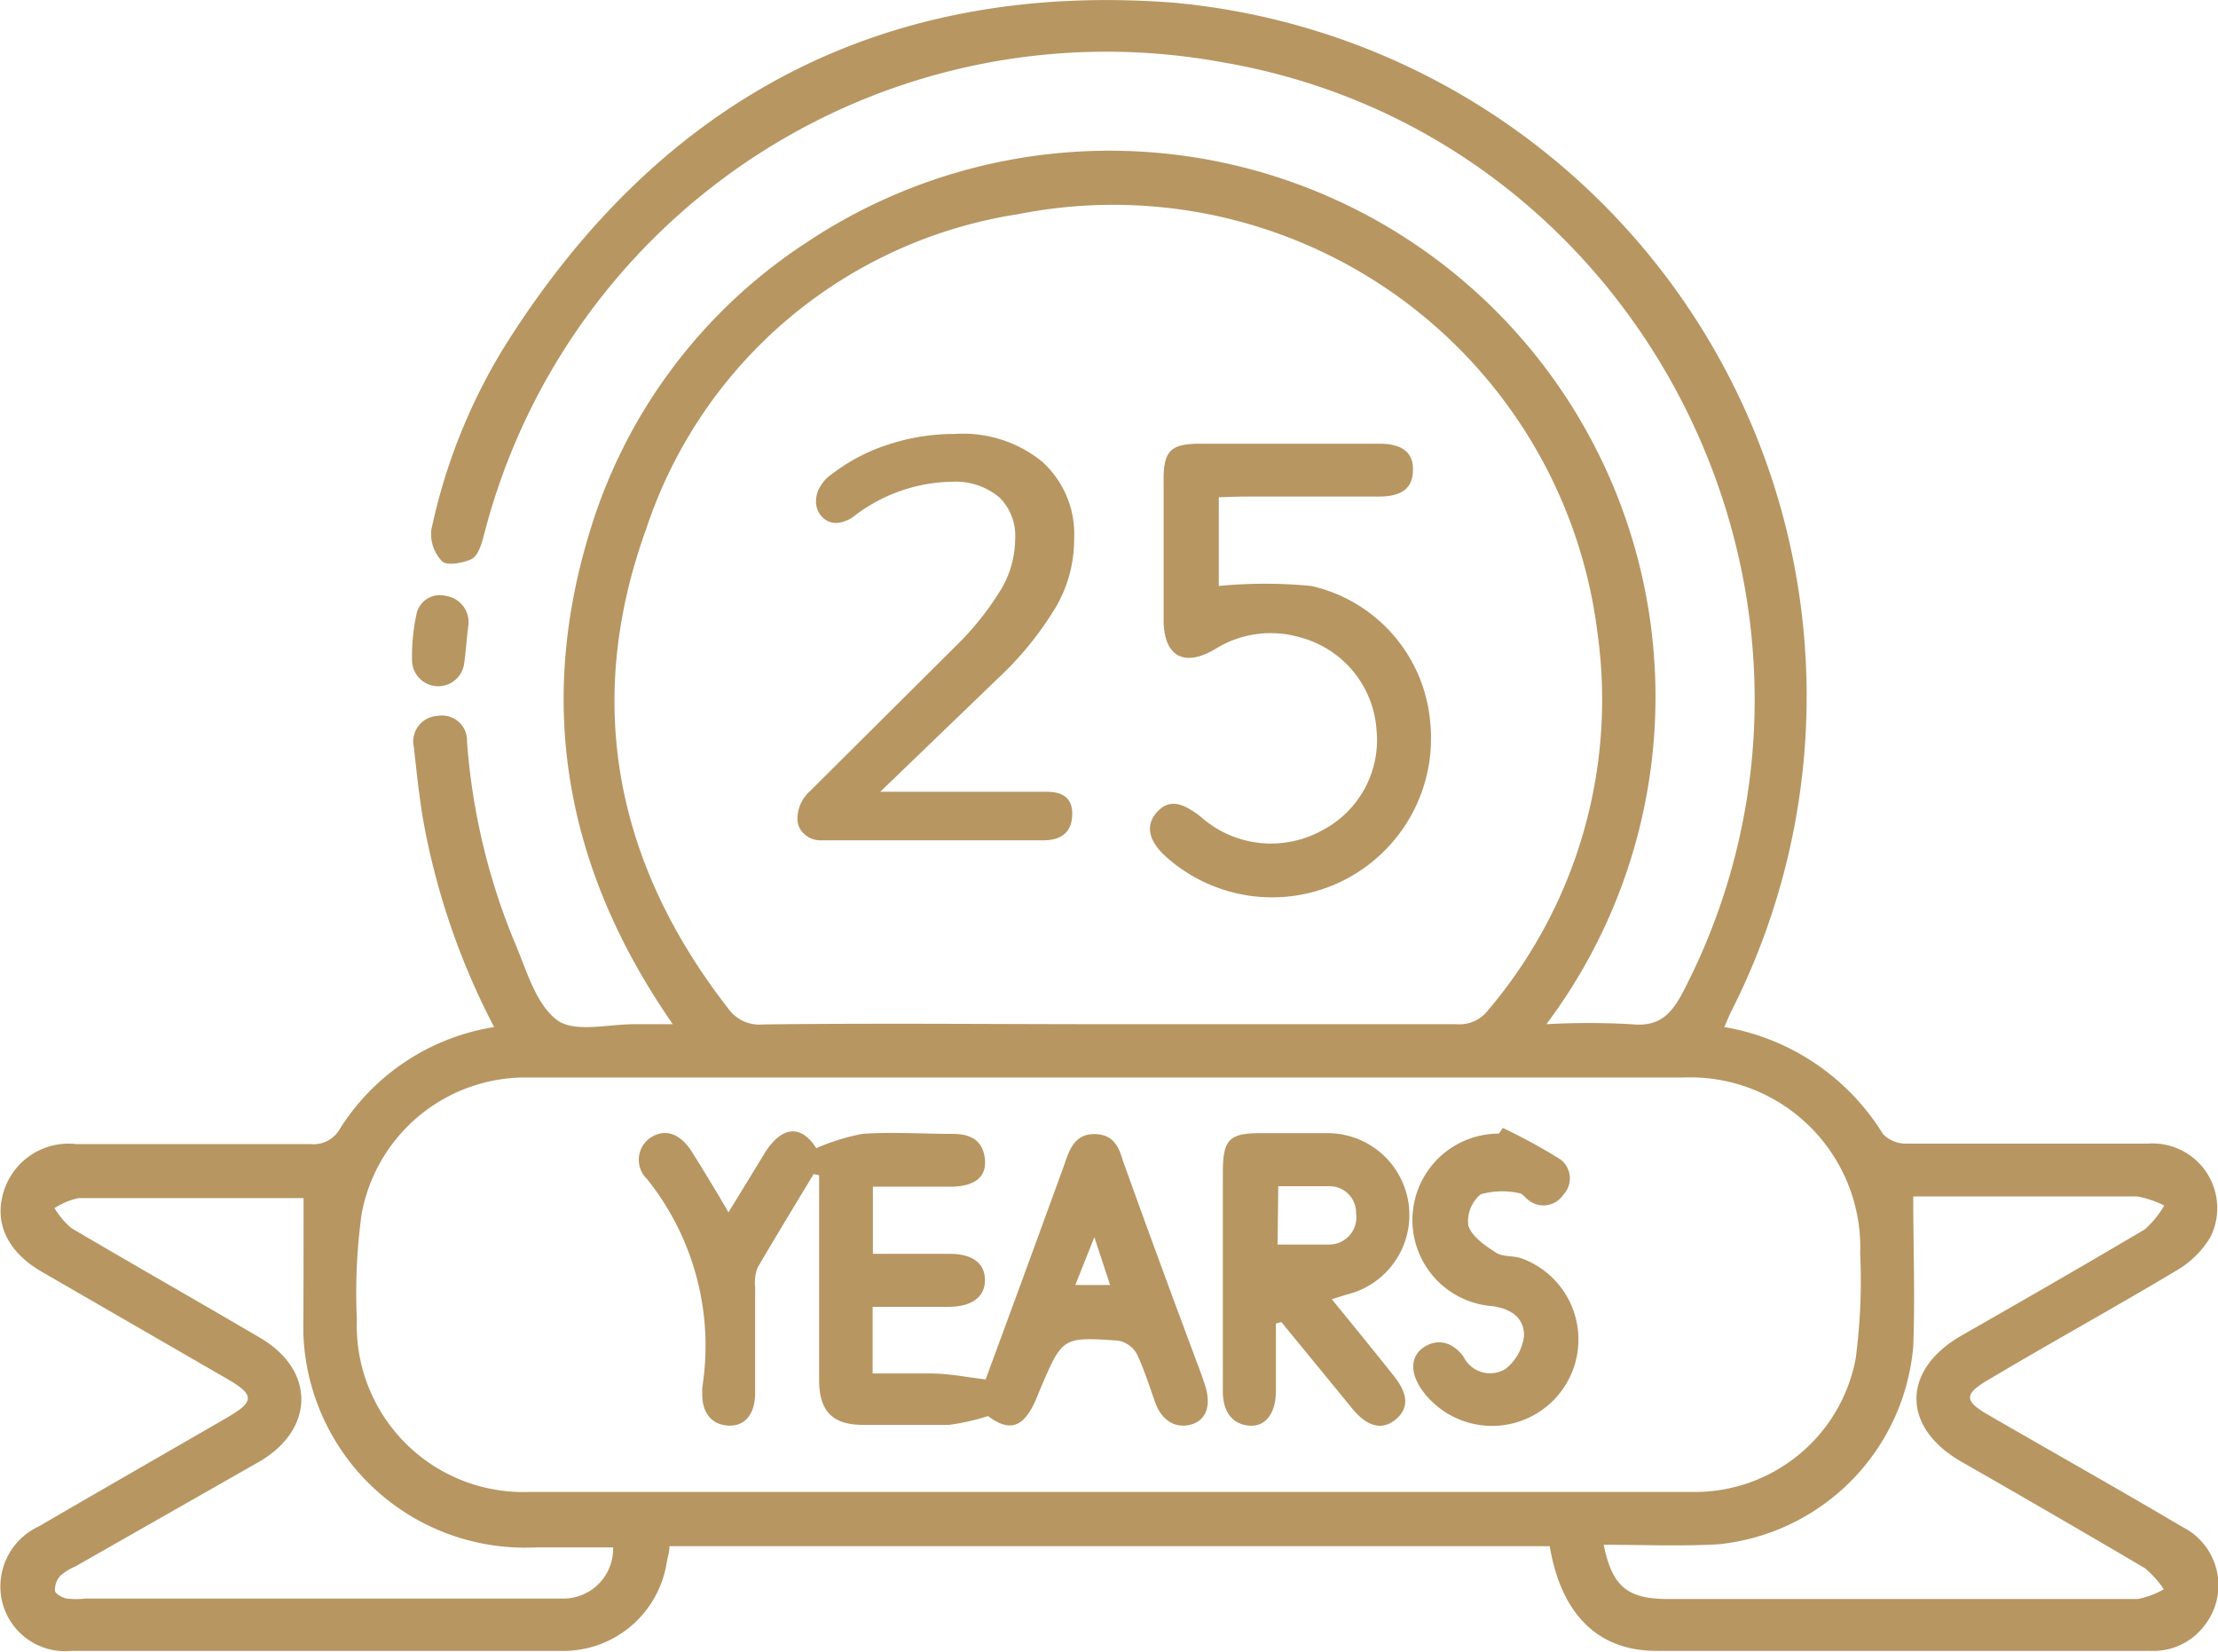
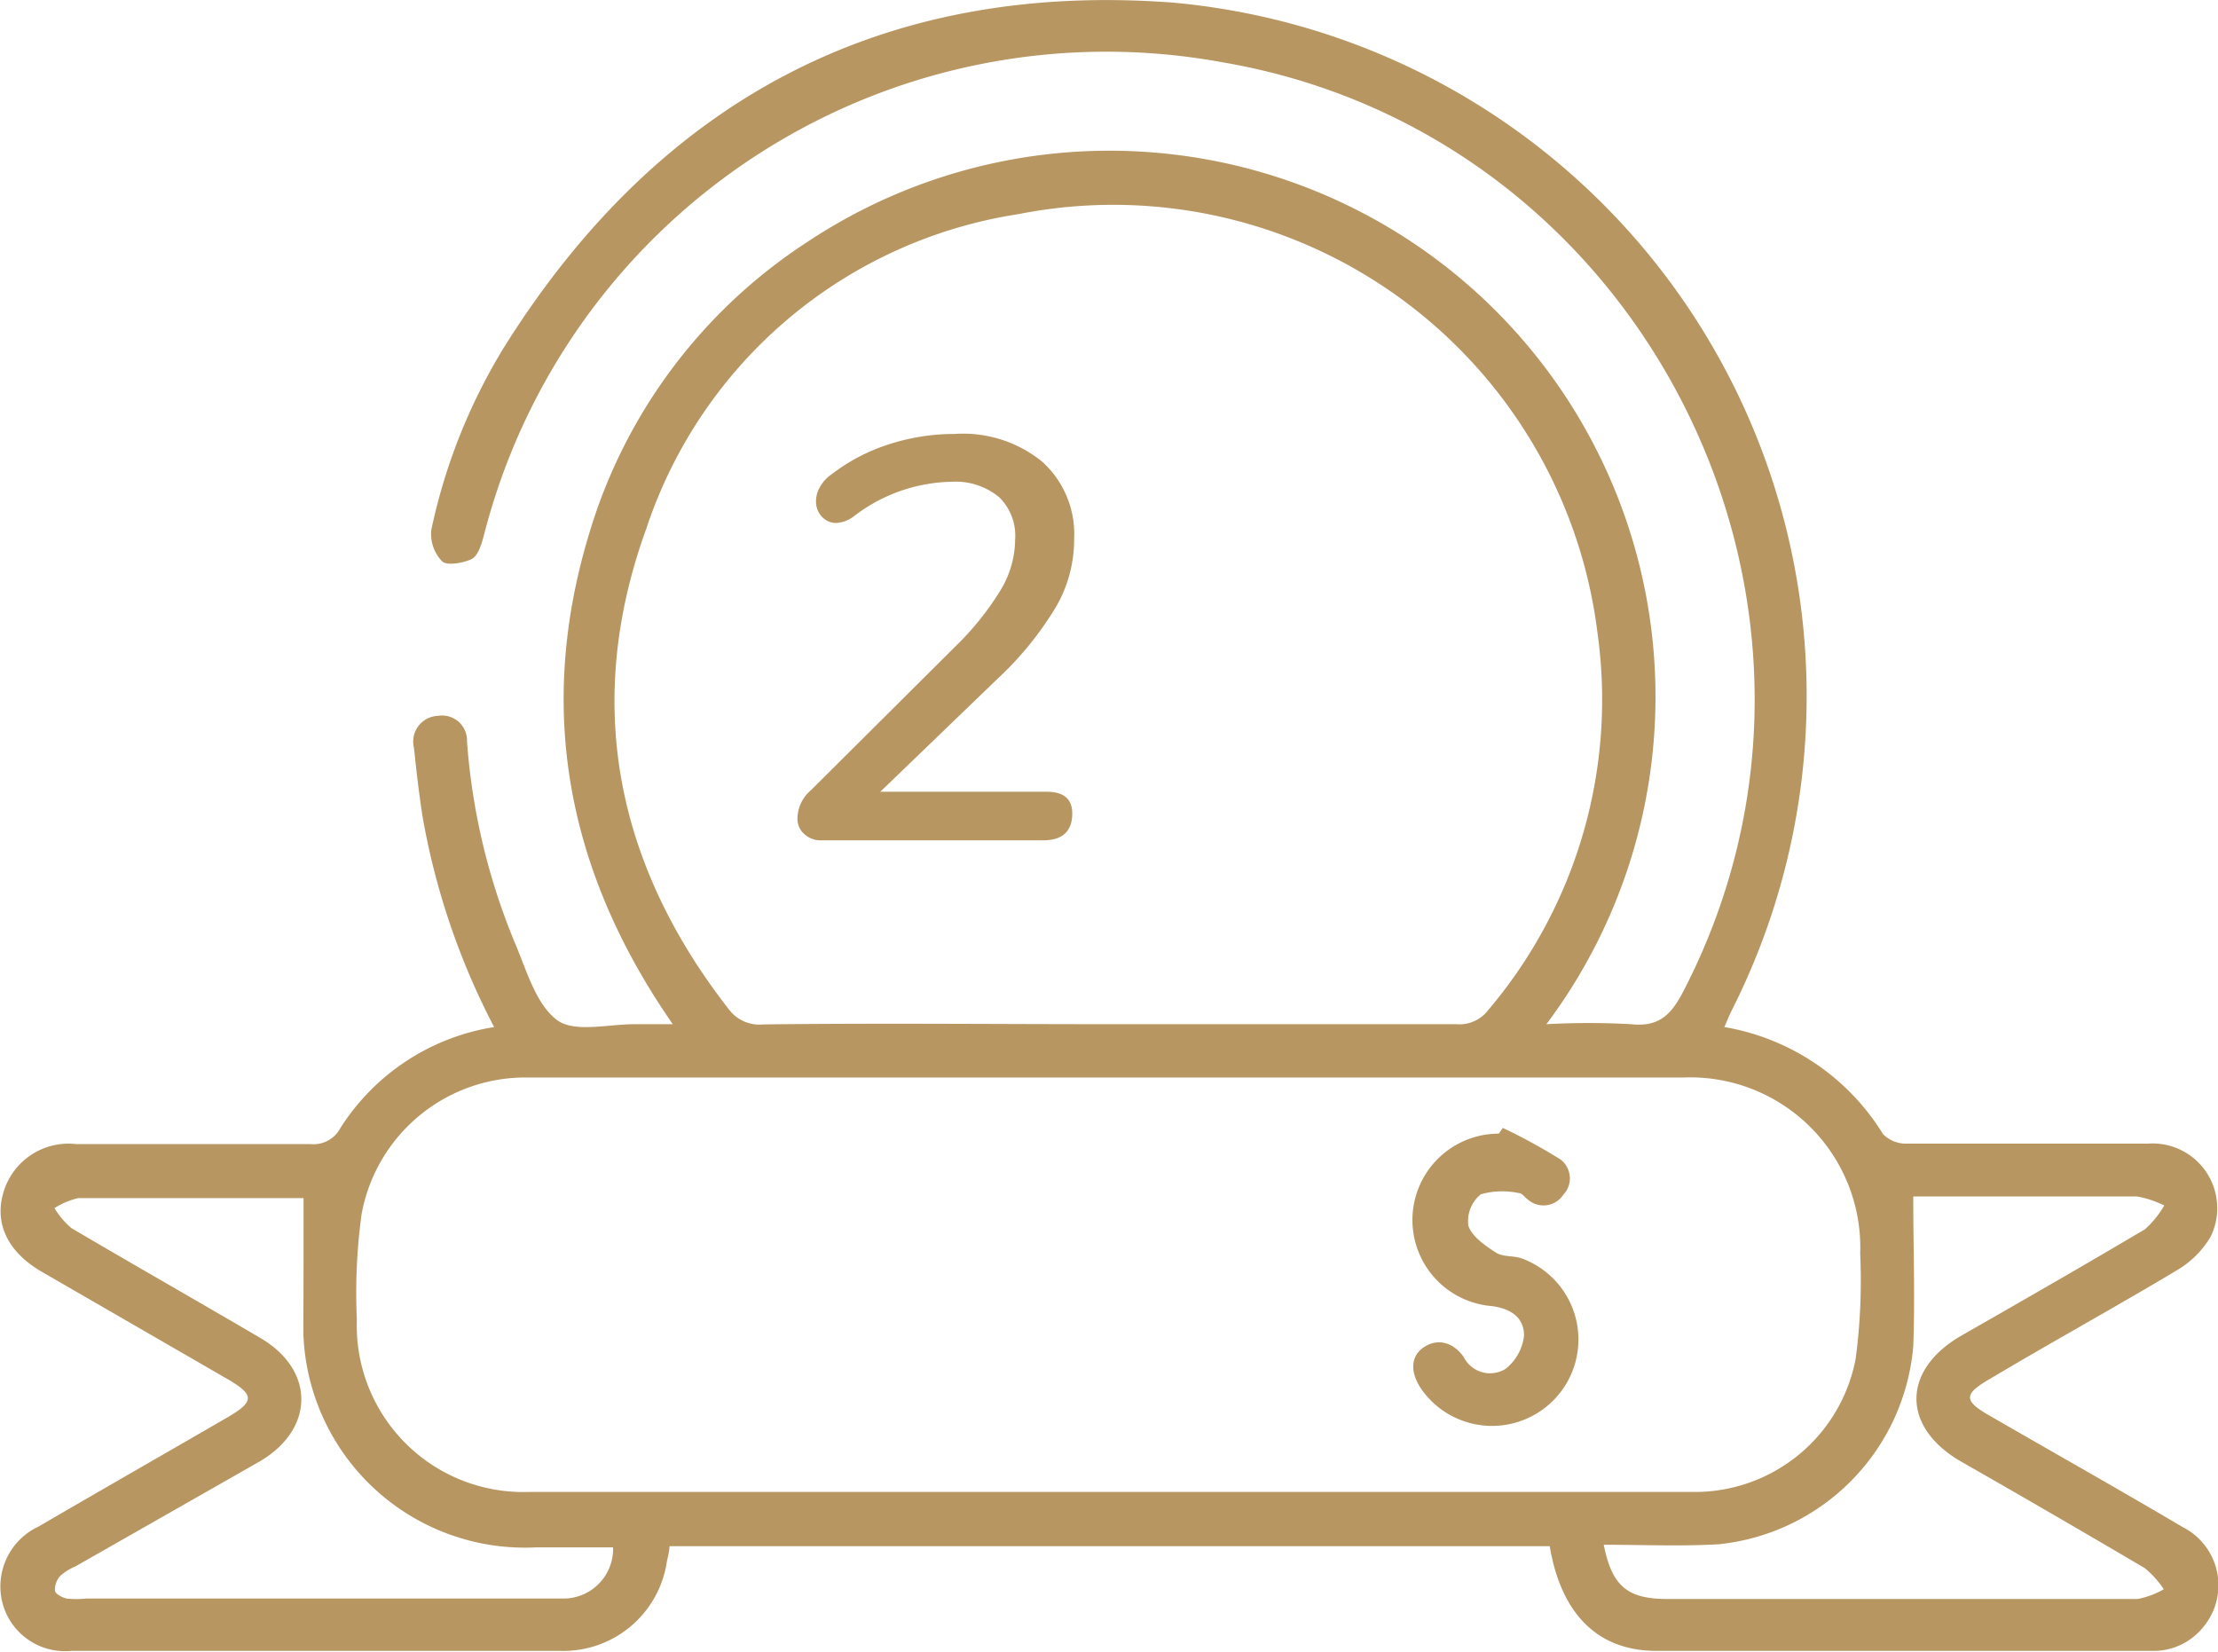
<svg xmlns="http://www.w3.org/2000/svg" viewBox="0 0 93.23 69.45">
  <defs>
    <style>.cls-1{fill:#b79662;}</style>
  </defs>
  <g id="Layer_2" data-name="Layer 2">
    <g id="Layer_1-2" data-name="Layer 1">
      <path class="cls-1" d="M20.77,43.17a30.37,30.37,0,0,1-3-8.8c-.16-1-.27-2-.37-2.94a1.08,1.08,0,0,1,1-1.34,1.05,1.05,0,0,1,1.23,1.08,27.21,27.21,0,0,0,2,8.43c.5,1.16.88,2.6,1.79,3.28.75.55,2.2.15,3.34.17h1.52c-4.43-6.38-5.75-13.2-3.53-20.57a22.16,22.16,0,0,1,9.17-12.3A22.95,22.95,0,0,1,65,43.05a32.2,32.2,0,0,1,3.56,0c1.15.12,1.66-.37,2.17-1.33C79.11,25.62,69.25,5.64,51.34,2.61a27,27,0,0,0-31,19.89c-.1.37-.24.86-.52,1s-1,.3-1.23.1a1.65,1.65,0,0,1-.46-1.33,24.25,24.25,0,0,1,3.08-7.71C27.7,4.22,37.07-.81,49.3.11A29.27,29.27,0,0,1,72.79,42.47c-.11.22-.2.45-.31.7a9.74,9.74,0,0,1,6.67,4.5,1.35,1.35,0,0,0,1,.4c3.38,0,6.75,0,10.12,0A2.72,2.72,0,0,1,92.91,52a4,4,0,0,1-1.42,1.4c-2.59,1.55-5.23,3-7.85,4.56-1.11.64-1.11.92,0,1.55,2.7,1.56,5.42,3.09,8.11,4.68a2.74,2.74,0,0,1,.86,4.2,2.68,2.68,0,0,1-2.19,1c-6.94,0-13.87,0-20.8,0-2.45,0-4-1.54-4.48-4.4h-37c0,.23-.07.44-.11.65a4.4,4.4,0,0,1-4.5,3.75q-10.26,0-20.52,0A2.72,2.72,0,0,1,.09,67.32a2.78,2.78,0,0,1,1.54-3.16c2.64-1.54,5.3-3.06,7.94-4.59,1.13-.66,1.13-.94,0-1.6l-7.79-4.5c-1.43-.82-2-2-1.66-3.26a2.85,2.85,0,0,1,3.09-2.12c3.28,0,6.56,0,9.84,0a1.28,1.28,0,0,0,1.26-.68A9.4,9.4,0,0,1,20.77,43.17Zm25.78-.12c4.89,0,9.78,0,14.67,0a1.52,1.52,0,0,0,1.34-.6,20.17,20.17,0,0,0,4.59-15.83A20.51,20.51,0,0,0,42.81,9,19.61,19.61,0,0,0,27.17,22.21c-2.65,7.29-1.31,14.1,3.47,20.22a1.6,1.6,0,0,0,1.43.63C36.89,43,41.72,43.05,46.55,43.05Zm.06,19.66h24.5A6.88,6.88,0,0,0,78,57.11a25,25,0,0,0,.19-4.42,7.15,7.15,0,0,0-7.43-7.4H33.06c-3.62,0-7.24,0-10.86,0a7,7,0,0,0-7,5.74A24.19,24.19,0,0,0,15,55.46a7,7,0,0,0,7.24,7.25Zm20.8,2.22c.35,1.75,1,2.28,2.68,2.28q9.89,0,19.76,0a3.43,3.43,0,0,0,1.1-.41,4,4,0,0,0-.8-.89c-2.55-1.5-5.13-3-7.69-4.46s-2.52-3.88,0-5.32,5.15-2.95,7.7-4.46a4.07,4.07,0,0,0,.81-1,4.25,4.25,0,0,0-1.14-.38c-2.54,0-5.08,0-7.61,0H80.42c0,2.18.08,4.24,0,6.3a9.14,9.14,0,0,1-8.19,8.32C70.64,65,69.07,64.93,67.41,64.93ZM12.76,50.36c-.14,0-.35,0-.56,0-3,0-5.94,0-8.91,0a3.15,3.15,0,0,0-1,.42,3.44,3.44,0,0,0,.71.84c2.63,1.55,5.29,3.06,7.93,4.61,2.33,1.36,2.3,3.83,0,5.19L3.17,65.84a2.38,2.38,0,0,0-.63.39.87.87,0,0,0-.23.62c0,.14.29.29.48.34a3.81,3.81,0,0,0,.83,0q9.61,0,19.22,0c.31,0,.62,0,.93,0a2.09,2.09,0,0,0,2-2.15c-1.09,0-2.16,0-3.24,0A9.32,9.32,0,0,1,12.75,56C12.76,54.11,12.76,52.26,12.76,50.36Z" />
-       <path class="cls-1" d="M19.68,26.33c-.07.58-.1,1.07-.17,1.56a1.1,1.1,0,0,1-2.19-.12,8.28,8.28,0,0,1,.18-1.92,1,1,0,0,1,1.25-.8A1.11,1.11,0,0,1,19.68,26.33Z" />
-       <path class="cls-1" d="M51.23,20.9v3.73a20.14,20.14,0,0,1,3.89,0,6.44,6.44,0,0,1,5,5.76A6.68,6.68,0,0,1,49,36c-.72-.65-.86-1.3-.39-1.84s1-.5,1.85.16a4.44,4.44,0,0,0,5.1.59,4.28,4.28,0,0,0,2.3-4.23,4.33,4.33,0,0,0-3.21-3.89,4.41,4.41,0,0,0-3.57.49c-1.31.78-2.16.31-2.17-1.21,0-2,0-4,0-5.93,0-1.19.31-1.48,1.49-1.49H58c.94,0,1.42.39,1.39,1.11,0,.89-.66,1.11-1.41,1.11-1.92,0-3.84,0-5.76,0Z" />
-       <path class="cls-1" d="M34.2,49.35c-.79,1.31-1.59,2.62-2.36,3.94a1.79,1.79,0,0,0-.1.81c0,1.49,0,3,0,4.45,0,.9-.44,1.42-1.15,1.37s-1.09-.58-1.07-1.34a2.43,2.43,0,0,1,0-.27,11.22,11.22,0,0,0-2.32-8.75,1.12,1.12,0,0,1,.19-1.77c.59-.36,1.22-.13,1.69.62s1,1.61,1.54,2.55l1.51-2.47c.74-1.2,1.56-1.21,2.18-.23a9.25,9.25,0,0,1,1.93-.6c1.26-.09,2.53,0,3.8,0,.76,0,1.28.27,1.36,1.07s-.51,1.13-1.39,1.15c-1.08,0-2.16,0-3.32,0v2.82h3.2c1,0,1.51.4,1.51,1.11s-.55,1.11-1.52,1.12h-3.2v2.8c.82,0,1.62,0,2.41,0s1.49.15,2.34.25c1-2.71,2.07-5.63,3.13-8.54.08-.21.15-.41.22-.62.21-.6.46-1.17,1.25-1.15s1,.55,1.17,1.12q1.47,4.09,3,8.18c.15.41.31.81.44,1.22.29.86.08,1.51-.59,1.69s-1.23-.21-1.48-.9-.47-1.41-.79-2.08a1.14,1.14,0,0,0-.78-.55c-2.34-.16-2.34-.15-3.26,2l-.21.51c-.52,1.17-1.11,1.33-2,.66a9.17,9.17,0,0,1-1.64.37c-1.21,0-2.42,0-3.62,0s-1.83-.5-1.84-1.86V49.4Zm11,4.66h1.46L46,52Z" />
-       <path class="cls-1" d="M53.63,55.63c0,.94,0,1.89,0,2.83S53.2,60,52.47,59.92s-1.07-.66-1.07-1.43c0-3.06,0-6.11,0-9.17,0-1.47.27-1.71,1.74-1.69.87,0,1.73,0,2.6,0a3.44,3.44,0,0,1,.84,6.79l-.6.19c.88,1.08,1.74,2.13,2.58,3.19.64.78.67,1.39.11,1.86s-1.19.32-1.81-.43l-3-3.66Zm.07-3.32c.77,0,1.48,0,2.18,0A1.14,1.14,0,0,0,57,51a1.11,1.11,0,0,0-1.12-1.14c-.7,0-1.4,0-2.15,0Z" />
      <path class="cls-1" d="M63.17,47.41a23.76,23.76,0,0,1,2.43,1.33,1,1,0,0,1,.11,1.48,1,1,0,0,1-1.49.2c-.13-.09-.24-.27-.37-.27a3.32,3.32,0,0,0-1.61.05,1.46,1.46,0,0,0-.52,1.32c.15.46.71.84,1.16,1.13.29.19.73.12,1.07.24a3.63,3.63,0,1,1-4.19,5.52c-.5-.72-.48-1.41.1-1.79s1.22-.2,1.66.41a1.24,1.24,0,0,0,1.76.51,2.07,2.07,0,0,0,.78-1.4c0-.77-.56-1.13-1.33-1.24A3.63,3.63,0,0,1,63,47.65Z" />
      <path class="cls-1" d="M45.07,34.19c0,.75-.41,1.13-1.22,1.13h-9.3a1,1,0,0,1-.75-.27.85.85,0,0,1-.28-.67,1.58,1.58,0,0,1,.55-1.15l6.11-6.08a12.16,12.16,0,0,0,1.9-2.38,4.19,4.19,0,0,0,.59-2.1A2.26,2.26,0,0,0,42,20.9a2.87,2.87,0,0,0-2-.65,6.91,6.91,0,0,0-4.12,1.46,1.35,1.35,0,0,1-.71.27.8.8,0,0,1-.63-.27.92.92,0,0,1-.24-.65,1.18,1.18,0,0,1,.16-.58,1.55,1.55,0,0,1,.49-.54,7.86,7.86,0,0,1,2.37-1.25,8.92,8.92,0,0,1,2.8-.45,5.28,5.28,0,0,1,3.68,1.16,4.1,4.1,0,0,1,1.35,3.25,5.66,5.66,0,0,1-.74,2.82,13.93,13.93,0,0,1-2.49,3.07L37,33.28h7C44.72,33.28,45.07,33.59,45.07,34.19Z" />
    </g>
  </g>
</svg>